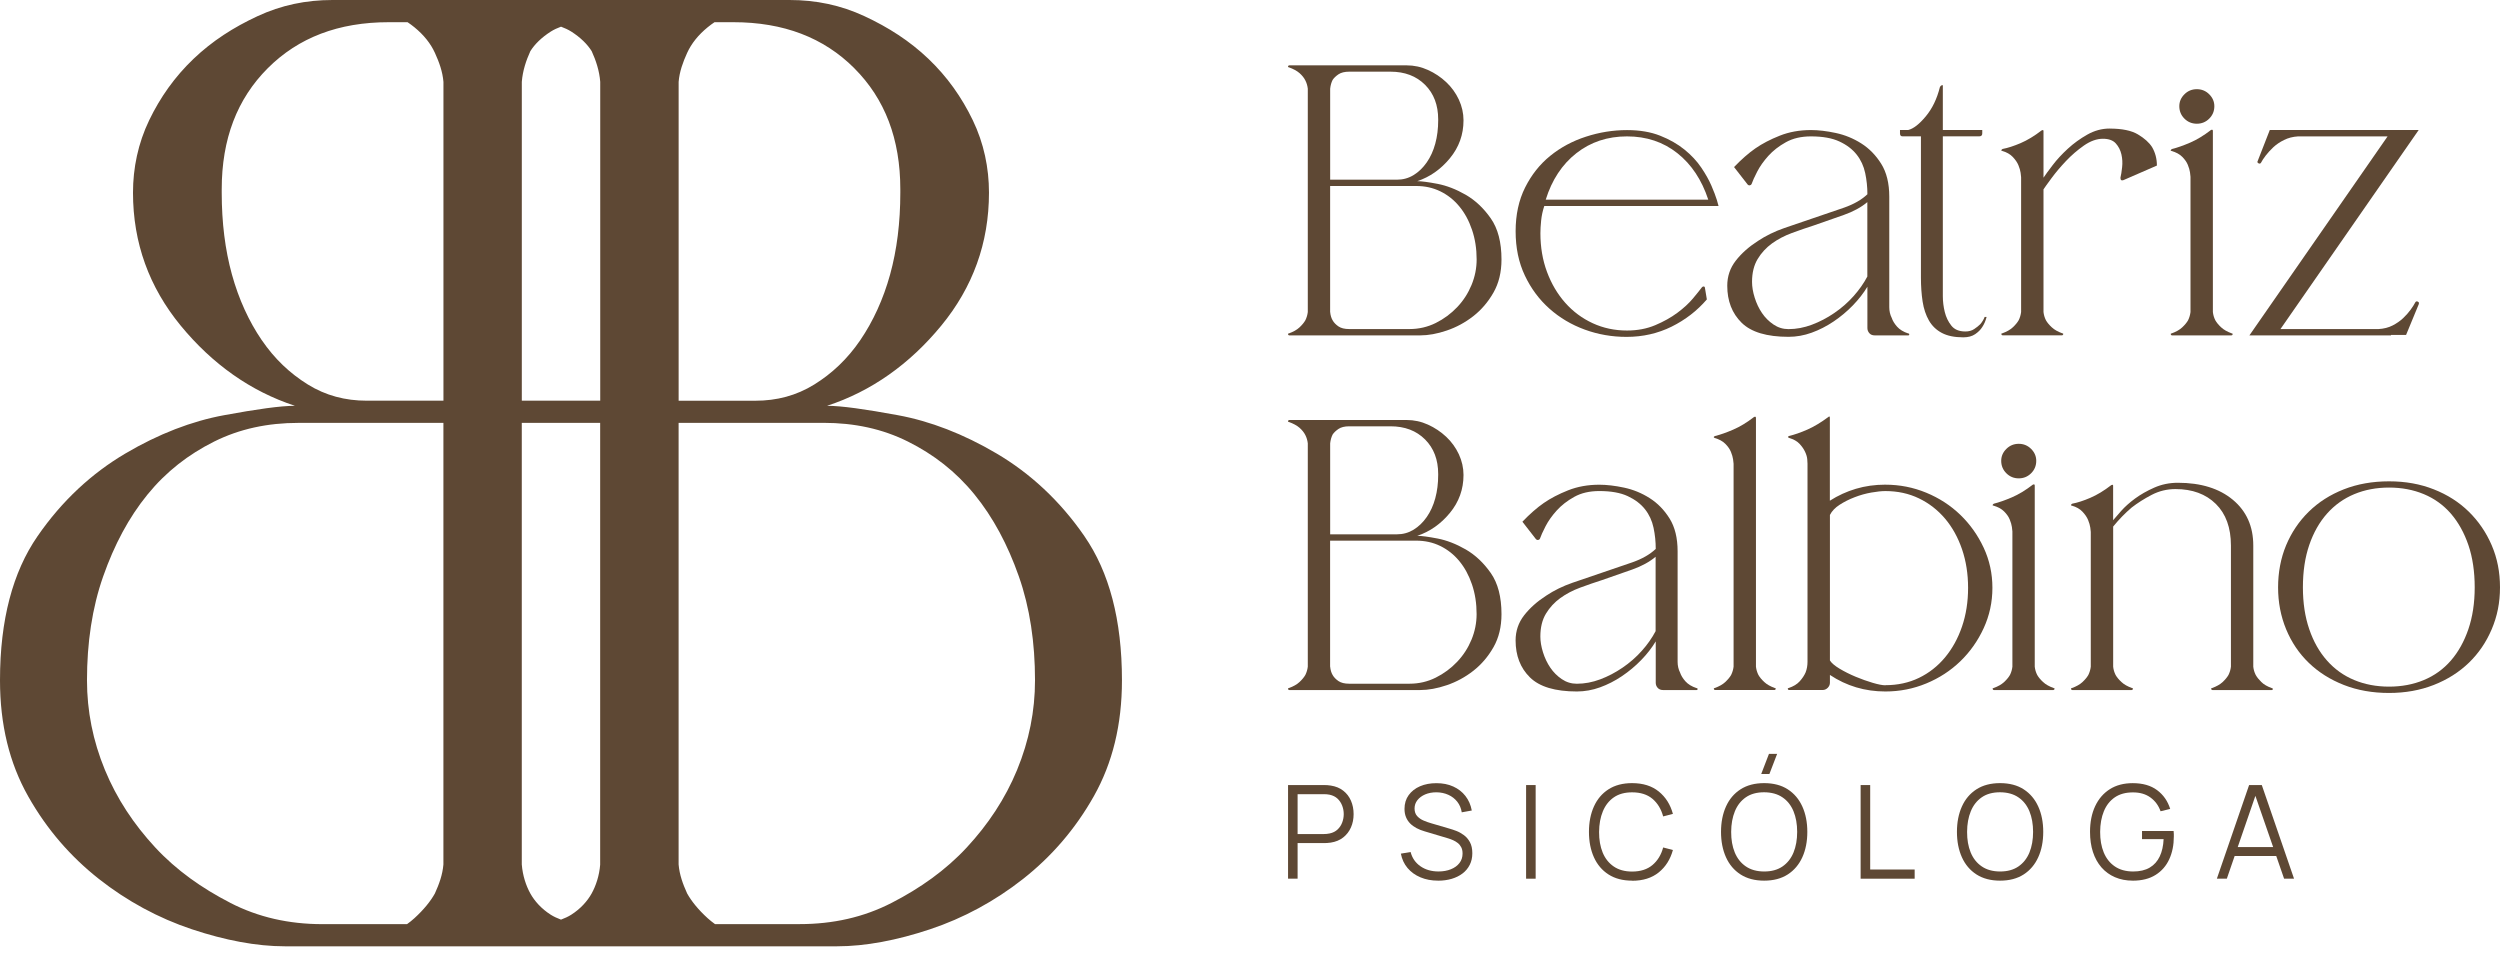
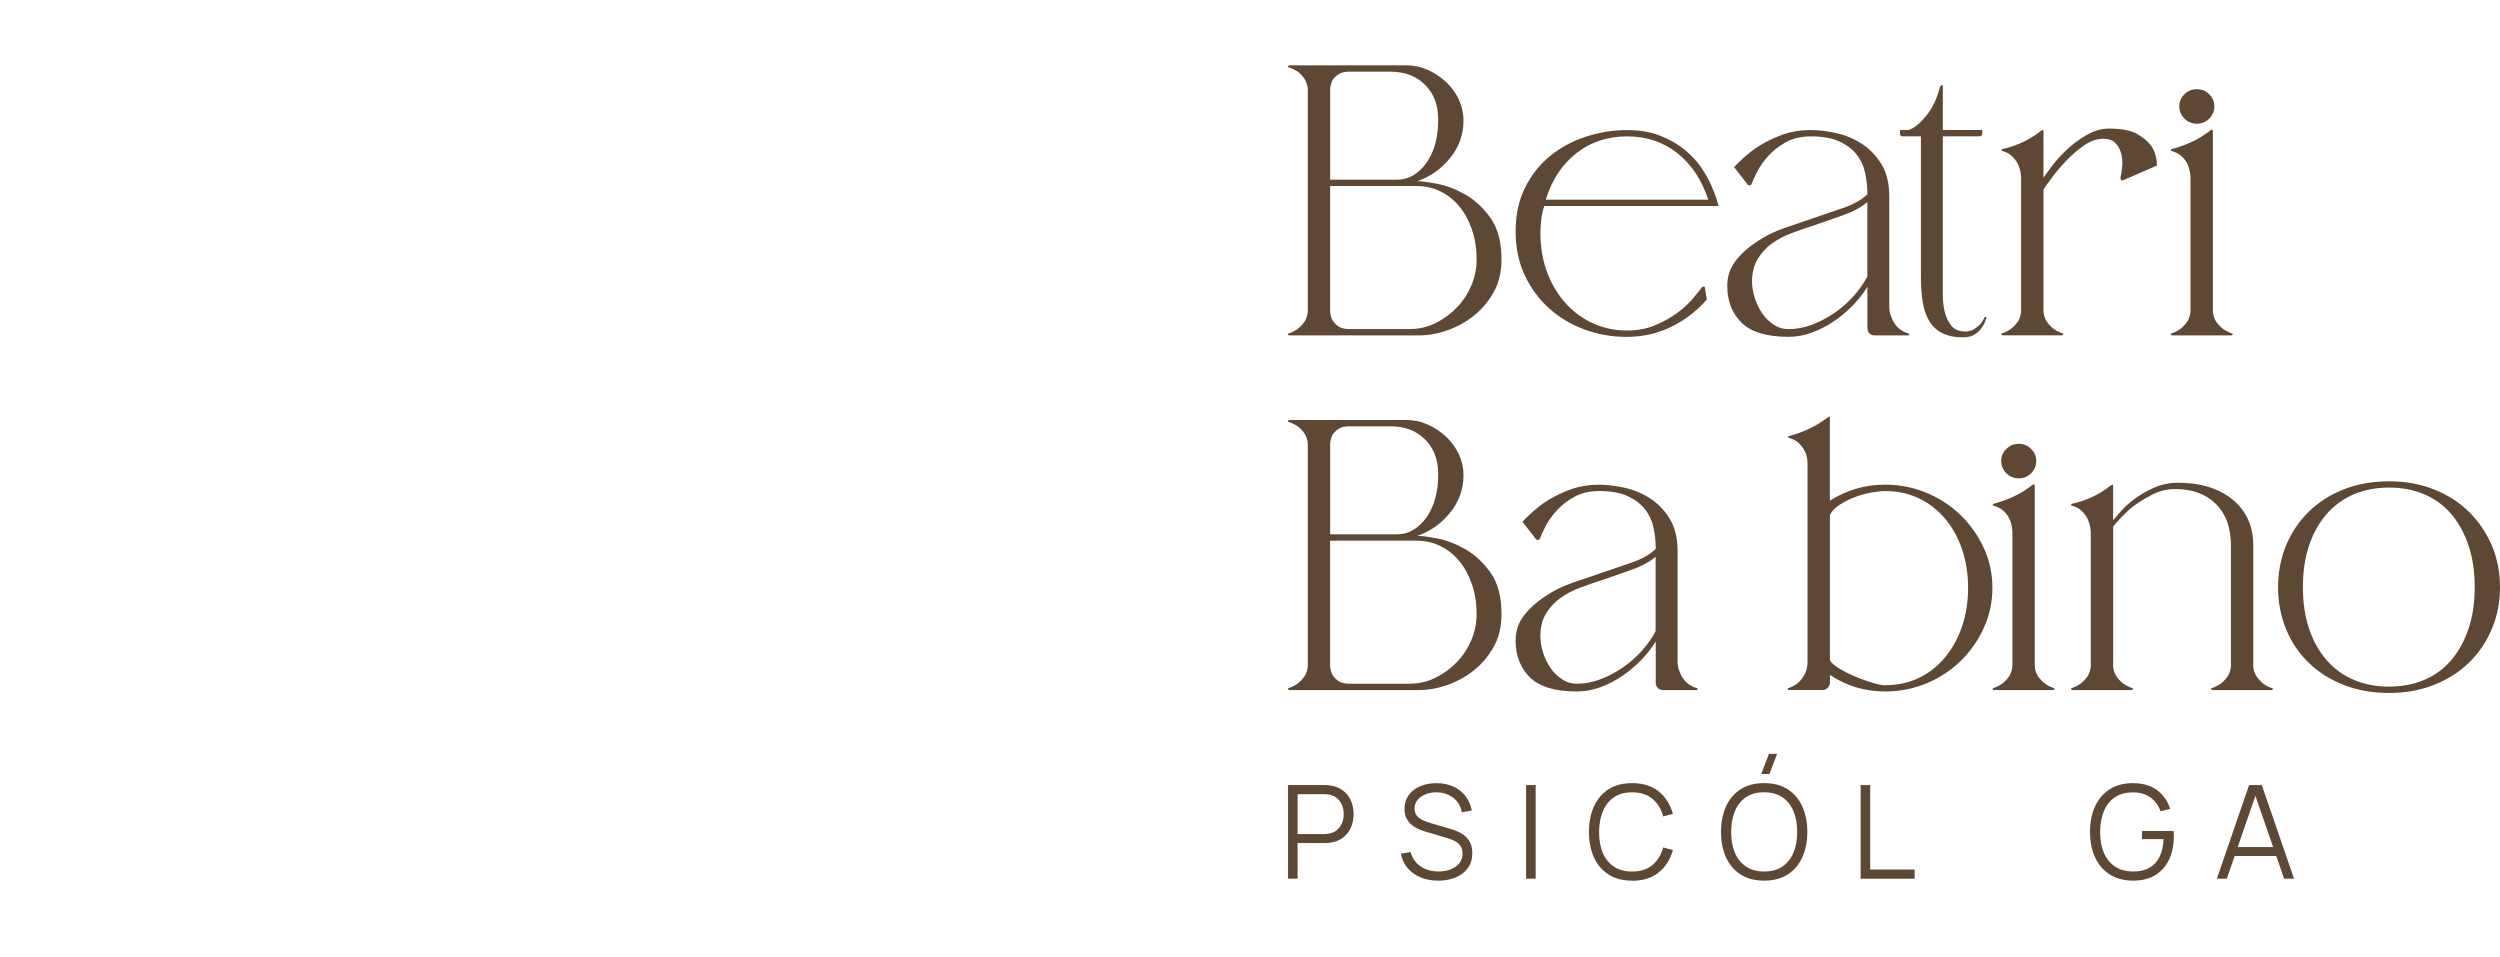
<svg xmlns="http://www.w3.org/2000/svg" width="196" height="75" viewBox="0 0 196 75" fill="none">
  <path d="M100.983 68.89V61.549H103.818C103.889 61.549 103.97 61.549 104.061 61.556C104.152 61.561 104.243 61.571 104.334 61.588C104.717 61.647 105.044 61.78 105.309 61.989C105.577 62.197 105.779 62.46 105.916 62.777C106.054 63.094 106.123 63.443 106.123 63.826C106.123 64.21 106.054 64.556 105.914 64.871C105.774 65.188 105.572 65.45 105.304 65.659C105.037 65.868 104.715 66.001 104.334 66.06C104.243 66.072 104.152 66.084 104.061 66.089C103.97 66.097 103.892 66.099 103.818 66.099H101.732V68.888H100.983V68.89ZM101.732 65.389H103.796C103.857 65.389 103.929 65.387 104.01 65.379C104.091 65.372 104.172 65.359 104.248 65.342C104.499 65.288 104.705 65.185 104.867 65.03C105.029 64.878 105.15 64.696 105.228 64.485C105.307 64.274 105.349 64.055 105.349 63.826C105.349 63.598 105.309 63.379 105.228 63.166C105.147 62.954 105.027 62.77 104.867 62.618C104.705 62.465 104.499 62.362 104.248 62.306C104.169 62.288 104.091 62.279 104.01 62.271C103.929 62.266 103.857 62.264 103.796 62.264H101.732V65.389Z" fill="#5E4834" />
  <path d="M112.749 69.043C112.236 69.043 111.774 68.957 111.366 68.784C110.955 68.612 110.619 68.369 110.351 68.052C110.083 67.735 109.911 67.359 109.828 66.925L110.592 66.797C110.715 67.273 110.973 67.644 111.366 67.917C111.759 68.188 112.231 68.323 112.779 68.323C113.14 68.323 113.462 68.266 113.747 68.151C114.032 68.038 114.255 67.876 114.42 67.664C114.584 67.453 114.665 67.205 114.665 66.915C114.665 66.726 114.631 66.561 114.562 66.428C114.493 66.293 114.405 66.183 114.292 66.094C114.179 66.006 114.059 65.932 113.926 65.873C113.793 65.814 113.663 65.765 113.538 65.728L111.678 65.173C111.454 65.109 111.245 65.025 111.056 64.925C110.865 64.824 110.7 64.704 110.56 64.564C110.42 64.423 110.309 64.256 110.231 64.067C110.152 63.878 110.113 63.659 110.113 63.416C110.113 63.001 110.221 62.642 110.439 62.34C110.658 62.038 110.955 61.804 111.331 61.642C111.71 61.48 112.14 61.399 112.621 61.401C113.11 61.401 113.548 61.487 113.933 61.662C114.319 61.836 114.638 62.082 114.889 62.404C115.14 62.726 115.307 63.104 115.388 63.544L114.602 63.686C114.55 63.367 114.434 63.089 114.25 62.856C114.066 62.623 113.833 62.441 113.55 62.313C113.265 62.185 112.955 62.119 112.614 62.116C112.285 62.116 111.99 62.173 111.734 62.281C111.479 62.392 111.275 62.541 111.125 62.733C110.975 62.925 110.901 63.141 110.901 63.387C110.901 63.632 110.97 63.834 111.108 63.984C111.245 64.133 111.415 64.251 111.616 64.335C111.818 64.421 112.014 64.49 112.206 64.544L113.643 64.966C113.793 65.008 113.968 65.065 114.172 65.143C114.373 65.219 114.57 65.328 114.764 65.47C114.955 65.61 115.115 65.794 115.24 66.023C115.366 66.251 115.43 66.539 115.43 66.89C115.43 67.242 115.363 67.534 115.228 67.802C115.093 68.07 114.906 68.296 114.663 68.48C114.42 68.664 114.137 68.804 113.813 68.9C113.489 68.996 113.135 69.045 112.749 69.045V69.043Z" fill="#5E4834" />
  <path d="M119.646 68.89V61.549H120.395V68.89H119.646Z" fill="#5E4834" />
  <path d="M127.955 69.043C127.225 69.043 126.606 68.88 126.105 68.556C125.601 68.232 125.22 67.782 124.962 67.207C124.704 66.632 124.574 65.969 124.574 65.219C124.574 64.47 124.704 63.807 124.962 63.232C125.22 62.657 125.601 62.207 126.105 61.883C126.609 61.559 127.225 61.397 127.955 61.397C128.808 61.397 129.505 61.615 130.046 62.053C130.586 62.49 130.957 63.075 131.156 63.809L130.392 64.008C130.235 63.428 129.955 62.967 129.552 62.627C129.149 62.288 128.616 62.119 127.957 62.119C127.383 62.119 126.906 62.249 126.525 62.512C126.144 62.775 125.859 63.139 125.665 63.605C125.471 64.072 125.373 64.613 125.368 65.224C125.365 65.836 125.459 66.374 125.65 66.841C125.842 67.305 126.132 67.671 126.518 67.934C126.903 68.197 127.383 68.33 127.957 68.33C128.616 68.33 129.149 68.158 129.552 67.819C129.957 67.477 130.238 67.018 130.392 66.441L131.156 66.64C130.955 67.374 130.586 67.959 130.046 68.396C129.505 68.834 128.808 69.052 127.955 69.052V69.043Z" fill="#5E4834" />
  <path d="M138.309 69.043C137.579 69.043 136.962 68.88 136.458 68.556C135.955 68.232 135.574 67.782 135.316 67.207C135.058 66.632 134.928 65.969 134.928 65.219C134.928 64.47 135.058 63.807 135.316 63.232C135.574 62.657 135.955 62.207 136.458 61.883C136.962 61.559 137.579 61.397 138.309 61.397C139.038 61.397 139.66 61.559 140.161 61.883C140.662 62.207 141.043 62.657 141.304 63.232C141.564 63.807 141.694 64.47 141.694 65.219C141.694 65.969 141.564 66.632 141.304 67.207C141.043 67.782 140.662 68.232 140.161 68.556C139.66 68.88 139.043 69.043 138.309 69.043ZM138.309 68.325C138.883 68.325 139.363 68.195 139.746 67.932C140.129 67.669 140.419 67.305 140.611 66.839C140.802 66.372 140.898 65.831 140.898 65.219C140.898 64.608 140.802 64.07 140.611 63.603C140.419 63.139 140.132 62.772 139.746 62.512C139.363 62.249 138.883 62.119 138.309 62.114C137.734 62.114 137.257 62.244 136.876 62.507C136.495 62.77 136.208 63.133 136.016 63.6C135.825 64.067 135.726 64.608 135.724 65.219C135.721 65.831 135.815 66.369 136.006 66.834C136.198 67.298 136.486 67.662 136.871 67.925C137.255 68.188 137.734 68.323 138.309 68.325ZM138.721 60.681H138.08L138.687 59.102H139.328L138.721 60.681Z" fill="#5E4834" />
  <path d="M145.873 68.89V61.549H146.623V68.17H150.109V68.89H145.873Z" fill="#5E4834" />
-   <path d="M156.804 69.043C156.075 69.043 155.458 68.88 154.954 68.556C154.451 68.232 154.07 67.782 153.812 67.207C153.554 66.632 153.424 65.969 153.424 65.219C153.424 64.47 153.554 63.807 153.812 63.232C154.07 62.657 154.451 62.207 154.954 61.883C155.458 61.559 156.075 61.397 156.804 61.397C157.534 61.397 158.156 61.559 158.657 61.883C159.158 62.207 159.539 62.657 159.799 63.232C160.06 63.807 160.19 64.47 160.19 65.219C160.19 65.969 160.06 66.632 159.799 67.207C159.539 67.782 159.158 68.232 158.657 68.556C158.156 68.88 157.539 69.043 156.804 69.043ZM156.804 68.325C157.379 68.325 157.858 68.195 158.242 67.932C158.625 67.669 158.915 67.305 159.107 66.839C159.298 66.372 159.394 65.831 159.394 65.219C159.394 64.608 159.298 64.07 159.107 63.603C158.915 63.139 158.627 62.772 158.242 62.512C157.858 62.249 157.379 62.119 156.804 62.114C156.229 62.114 155.753 62.244 155.372 62.507C154.991 62.77 154.704 63.133 154.512 63.6C154.32 64.067 154.222 64.608 154.22 65.219C154.217 65.831 154.311 66.369 154.502 66.834C154.694 67.298 154.981 67.662 155.367 67.925C155.75 68.188 156.229 68.323 156.804 68.325Z" fill="#5E4834" />
  <path d="M167.21 69.043C166.694 69.043 166.227 68.952 165.812 68.772C165.396 68.593 165.045 68.335 164.753 68.003C164.463 67.669 164.242 67.269 164.087 66.797C163.934 66.328 163.858 65.799 163.858 65.219C163.858 64.451 163.991 63.782 164.259 63.207C164.527 62.635 164.91 62.19 165.409 61.873C165.907 61.556 166.507 61.399 167.207 61.399C167.988 61.399 168.625 61.581 169.116 61.947C169.608 62.313 169.949 62.802 170.143 63.419L169.389 63.603C169.229 63.153 168.966 62.794 168.6 62.527C168.234 62.259 167.78 62.124 167.237 62.124C166.662 62.121 166.185 62.249 165.804 62.51C165.423 62.77 165.136 63.133 164.944 63.6C164.753 64.067 164.654 64.608 164.652 65.219C164.649 65.831 164.743 66.369 164.934 66.834C165.126 67.298 165.414 67.662 165.799 67.925C166.183 68.188 166.662 68.323 167.237 68.325C167.762 68.325 168.197 68.222 168.541 68.018C168.885 67.814 169.146 67.522 169.325 67.141C169.504 66.76 169.605 66.31 169.627 65.79H167.934V65.148H170.411C170.421 65.227 170.428 65.308 170.428 65.396C170.428 65.482 170.428 65.546 170.428 65.583C170.428 66.246 170.31 66.839 170.072 67.359C169.834 67.88 169.477 68.293 168.998 68.593C168.522 68.893 167.922 69.045 167.202 69.045L167.21 69.043Z" fill="#5E4834" />
  <path d="M173.802 68.89L176.33 61.549H177.325L179.853 68.89H179.074L176.674 61.967H176.969L174.583 68.89H173.802ZM174.927 67.111V66.409H178.72V67.111H174.927Z" fill="#5E4834" />
  <path d="M101.081 26.294C101.029 26.294 101 26.27 100.985 26.218C100.973 26.166 100.993 26.142 101.042 26.142C101.398 26.014 101.678 25.857 101.882 25.665C102.086 25.474 102.238 25.289 102.339 25.112C102.44 24.909 102.504 24.692 102.531 24.464V6.953C102.506 6.725 102.442 6.508 102.339 6.305C102.238 6.101 102.083 5.911 101.882 5.732C101.678 5.555 101.398 5.403 101.042 5.275C100.99 5.275 100.973 5.25 100.985 5.199C100.997 5.147 101.029 5.123 101.081 5.123H110.275C110.86 5.123 111.42 5.243 111.953 5.486C112.486 5.727 112.965 6.047 113.383 6.44C113.803 6.835 114.132 7.292 114.376 7.813C114.616 8.334 114.739 8.874 114.739 9.435C114.739 10.555 114.383 11.545 113.67 12.41C112.958 13.275 112.105 13.872 111.115 14.204C111.444 14.204 111.973 14.275 112.697 14.412C113.422 14.553 114.159 14.838 114.911 15.27C115.66 15.702 116.316 16.319 116.877 17.12C117.437 17.921 117.717 18.995 117.717 20.343C117.717 21.336 117.508 22.201 117.088 22.938C116.668 23.675 116.14 24.292 115.506 24.788C114.869 25.284 114.176 25.66 113.427 25.913C112.678 26.169 111.982 26.294 111.349 26.294H101.081ZM104.285 14.088H109.511C109.995 14.088 110.432 13.968 110.828 13.725C111.221 13.484 111.565 13.152 111.857 12.732C112.15 12.312 112.373 11.823 112.525 11.263C112.678 10.702 112.754 10.093 112.754 9.432V9.356C112.754 8.238 112.41 7.334 111.724 6.648C111.037 5.963 110.135 5.619 109.017 5.619H105.774C105.418 5.619 105.137 5.69 104.933 5.828C104.73 5.968 104.577 6.113 104.477 6.268C104.373 6.472 104.312 6.7 104.285 6.956V14.091V14.088ZM104.285 24.464C104.309 24.719 104.373 24.936 104.477 25.112C104.577 25.292 104.73 25.449 104.933 25.589C105.137 25.729 105.418 25.798 105.774 25.798H110.503C111.24 25.798 111.928 25.638 112.565 25.321C113.201 25.004 113.759 24.591 114.243 24.081C114.727 23.572 115.1 22.992 115.368 22.343C115.636 21.695 115.769 21.026 115.769 20.341C115.769 19.501 115.648 18.727 115.405 18.014C115.164 17.302 114.833 16.692 114.412 16.184C113.992 15.675 113.496 15.282 112.923 15.002C112.351 14.722 111.722 14.582 111.034 14.582H104.282V24.464H104.285Z" fill="#5E4834" />
  <path d="M121.073 16.147C120.945 16.528 120.864 16.911 120.825 17.292C120.786 17.673 120.768 18.005 120.768 18.285C120.768 19.378 120.94 20.39 121.284 21.316C121.628 22.245 122.105 23.051 122.714 23.739C123.324 24.427 124.044 24.96 124.869 25.341C125.695 25.722 126.591 25.913 127.559 25.913C128.373 25.913 129.11 25.773 129.773 25.493C130.434 25.213 131.014 24.889 131.51 24.52C132.007 24.152 132.412 23.776 132.731 23.395C133.048 23.014 133.284 22.722 133.436 22.518C133.488 22.466 133.537 22.449 133.589 22.461C133.64 22.474 133.665 22.506 133.665 22.557L133.817 23.474C133.053 24.363 132.132 25.076 131.051 25.611C129.97 26.144 128.793 26.412 127.523 26.412C126.378 26.412 125.284 26.221 124.243 25.84C123.198 25.459 122.277 24.911 121.476 24.198C120.675 23.486 120.031 22.621 119.55 21.604C119.066 20.587 118.825 19.43 118.825 18.132C118.825 16.835 119.073 15.69 119.569 14.7C120.066 13.707 120.719 12.882 121.535 12.221C122.348 11.56 123.284 11.056 124.338 10.715C125.392 10.371 126.469 10.199 127.562 10.199C128.555 10.199 129.419 10.346 130.156 10.639C130.894 10.931 131.53 11.295 132.063 11.727C132.596 12.159 133.036 12.631 133.38 13.14C133.724 13.648 133.989 14.125 134.181 14.57C134.373 15.014 134.51 15.383 134.601 15.675C134.689 15.968 134.734 16.127 134.734 16.152H121.076L121.073 16.147ZM127.557 10.693C126.031 10.693 124.709 11.132 123.589 12.009C122.469 12.887 121.668 14.103 121.186 15.653H133.928C133.419 14.103 132.611 12.887 131.505 12.009C130.4 11.132 129.083 10.693 127.557 10.693Z" fill="#5E4834" />
  <path d="M149.608 26.142C149.66 26.142 149.684 26.166 149.684 26.218C149.684 26.27 149.66 26.294 149.608 26.294H146.977C146.797 26.294 146.657 26.238 146.557 26.122C146.456 26.007 146.404 25.874 146.404 25.722V22.479C146.1 22.987 145.716 23.476 145.259 23.948C144.802 24.419 144.299 24.837 143.753 25.206C143.205 25.574 142.633 25.867 142.036 26.083C141.439 26.299 140.834 26.407 140.223 26.407C138.517 26.407 137.291 26.039 136.542 25.302C135.793 24.564 135.417 23.599 135.417 22.402C135.417 21.665 135.638 21.009 136.085 20.437C136.53 19.864 137.11 19.348 137.822 18.891C138.431 18.486 139.119 18.147 139.881 17.882C140.645 17.614 141.407 17.353 142.171 17.1C143.011 16.82 143.812 16.547 144.574 16.28C145.338 16.012 145.947 15.663 146.404 15.231C146.404 14.67 146.348 14.118 146.232 13.572C146.117 13.027 145.896 12.543 145.564 12.123C145.232 11.702 144.783 11.358 144.21 11.093C143.638 10.825 142.893 10.693 141.979 10.693C141.215 10.693 140.562 10.845 140.014 11.15C139.466 11.454 139.009 11.81 138.64 12.218C138.272 12.626 137.979 13.039 137.763 13.459C137.547 13.879 137.4 14.204 137.323 14.432C137.299 14.484 137.252 14.516 137.191 14.528C137.127 14.54 137.07 14.523 137.019 14.471L135.95 13.098C136.535 12.489 137.095 11.997 137.628 11.629C138.161 11.26 138.798 10.928 139.535 10.636C140.272 10.344 141.085 10.196 141.977 10.196C142.562 10.196 143.21 10.273 143.923 10.425C144.635 10.577 145.301 10.85 145.925 11.245C146.549 11.641 147.07 12.174 147.49 12.847C147.91 13.521 148.119 14.38 148.119 15.422V24.083C148.119 24.388 148.183 24.668 148.311 24.923C148.387 25.152 148.527 25.38 148.731 25.611C148.935 25.84 149.227 26.019 149.608 26.144V26.142ZM146.404 15.842C145.92 16.25 145.303 16.587 144.554 16.852C143.805 17.12 143.021 17.393 142.208 17.673C141.648 17.852 141.075 18.049 140.49 18.265C139.906 18.481 139.385 18.754 138.925 19.085C138.468 19.417 138.092 19.823 137.8 20.307C137.508 20.791 137.36 21.388 137.36 22.1C137.36 22.481 137.429 22.896 137.569 23.341C137.709 23.786 137.898 24.186 138.141 24.542C138.382 24.899 138.682 25.198 139.038 25.439C139.395 25.682 139.788 25.803 140.22 25.803C140.829 25.803 141.441 25.687 142.05 25.459C142.66 25.23 143.245 24.926 143.805 24.542C144.365 24.162 144.866 23.722 145.311 23.226C145.756 22.729 146.119 22.213 146.399 21.68V15.842H146.404Z" fill="#5E4834" />
  <path d="M154.072 25.989C154.352 25.989 154.588 25.926 154.777 25.798C154.969 25.67 155.126 25.545 155.254 25.417C155.406 25.24 155.522 25.049 155.598 24.845H155.75C155.674 25.149 155.559 25.417 155.406 25.645C155.279 25.849 155.094 26.034 154.854 26.198C154.613 26.363 154.301 26.447 153.92 26.447C153.232 26.447 152.674 26.331 152.242 26.102C151.809 25.874 151.473 25.55 151.23 25.13C150.989 24.709 150.822 24.213 150.733 23.641C150.645 23.068 150.601 22.439 150.601 21.751V10.688H149.151C149.023 10.688 148.959 10.611 148.959 10.459V10.191H149.608C150.013 10.091 150.473 9.734 150.981 9.123C151.49 8.513 151.859 7.749 152.087 6.833C152.139 6.732 152.203 6.68 152.279 6.68H152.318V10.191H155.409V10.459C155.409 10.611 155.333 10.688 155.18 10.688H152.318V23.221C152.318 23.641 152.37 24.053 152.47 24.461C152.571 24.869 152.743 25.225 152.986 25.53C153.227 25.835 153.591 25.987 154.075 25.987L154.072 25.989Z" fill="#5E4834" />
  <path d="M165.401 10.081C166.367 10.081 167.104 10.233 167.615 10.538C168.124 10.842 168.492 11.174 168.721 11.53C168.974 11.963 169.101 12.447 169.101 12.98L166.47 14.125C166.318 14.177 166.242 14.113 166.242 13.933C166.293 13.729 166.337 13.457 166.374 13.113C166.414 12.769 166.394 12.432 166.318 12.1C166.242 11.771 166.094 11.484 165.878 11.243C165.662 11.002 165.325 10.879 164.866 10.879C164.382 10.879 163.885 11.059 163.377 11.412C162.868 11.769 162.396 12.177 161.964 12.634C161.532 13.091 161.156 13.538 160.839 13.968C160.519 14.4 160.31 14.693 160.21 14.845V24.459C160.234 24.687 160.298 24.904 160.401 25.108C160.502 25.287 160.654 25.471 160.858 25.66C161.062 25.852 161.342 26.009 161.699 26.137C161.75 26.137 161.767 26.162 161.755 26.213C161.743 26.265 161.711 26.289 161.659 26.289H157.006C156.954 26.289 156.922 26.265 156.91 26.213C156.898 26.162 156.915 26.137 156.967 26.137C157.323 26.009 157.603 25.852 157.807 25.66C158.011 25.469 158.163 25.284 158.264 25.108C158.365 24.904 158.428 24.687 158.455 24.459V13.892C158.455 13.84 158.443 13.727 158.416 13.548C158.392 13.371 158.333 13.172 158.244 12.955C158.156 12.739 158.008 12.523 157.804 12.307C157.6 12.091 157.32 11.931 156.964 11.83C156.913 11.83 156.893 11.81 156.908 11.774C156.92 11.734 156.952 11.705 157.003 11.678C157.409 11.602 157.881 11.449 158.416 11.221C158.949 10.992 159.497 10.661 160.057 10.228C160.158 10.177 160.21 10.189 160.21 10.268V13.931C160.362 13.702 160.603 13.371 160.935 12.938C161.264 12.506 161.659 12.081 162.116 11.661C162.573 11.241 163.082 10.872 163.642 10.555C164.202 10.238 164.787 10.078 165.396 10.078L165.401 10.081Z" fill="#5E4834" />
  <path d="M174.978 26.142C175.03 26.142 175.047 26.166 175.035 26.218C175.023 26.27 174.991 26.294 174.939 26.294H170.286C170.234 26.294 170.205 26.27 170.19 26.218C170.178 26.166 170.197 26.142 170.246 26.142C170.603 26.014 170.883 25.857 171.087 25.665C171.291 25.474 171.443 25.289 171.544 25.112C171.644 24.909 171.708 24.692 171.735 24.464V13.857C171.735 13.806 171.723 13.693 171.696 13.513C171.671 13.336 171.612 13.137 171.524 12.921C171.436 12.705 171.288 12.496 171.084 12.292C170.88 12.088 170.6 11.936 170.244 11.835C170.192 11.835 170.175 11.815 170.187 11.779C170.2 11.739 170.232 11.71 170.283 11.683C170.689 11.582 171.16 11.415 171.696 11.187C172.229 10.958 172.777 10.626 173.337 10.194C173.438 10.142 173.49 10.169 173.49 10.27V24.461C173.514 24.69 173.578 24.906 173.681 25.11C173.782 25.289 173.934 25.474 174.138 25.663C174.342 25.854 174.622 26.012 174.978 26.139V26.142ZM172.232 9.7C171.851 9.7 171.526 9.567 171.259 9.3C170.991 9.032 170.858 8.707 170.858 8.327C170.858 7.97 170.991 7.658 171.259 7.393C171.526 7.125 171.851 6.992 172.232 6.992C172.612 6.992 172.937 7.125 173.204 7.393C173.472 7.661 173.605 7.973 173.605 8.327C173.605 8.707 173.472 9.032 173.204 9.3C172.937 9.567 172.612 9.7 172.232 9.7Z" fill="#5E4834" />
-   <path d="M178.792 25.8H186.46C186.892 25.776 187.266 25.68 187.585 25.515C187.902 25.351 188.177 25.159 188.406 24.943C188.634 24.727 188.831 24.503 188.998 24.275C189.162 24.046 189.283 23.854 189.361 23.702C189.386 23.651 189.425 23.626 189.477 23.626C189.528 23.626 189.578 23.651 189.629 23.702C189.654 23.727 189.654 23.778 189.629 23.854L188.637 26.257H187.455V26.297H176.352L187.187 10.693H180.167C179.76 10.717 179.391 10.813 179.062 10.978C178.73 11.142 178.453 11.334 178.222 11.55C177.993 11.766 177.797 11.982 177.629 12.199C177.465 12.415 177.344 12.599 177.266 12.752C177.241 12.803 177.202 12.828 177.15 12.828C177.099 12.828 177.047 12.803 176.998 12.752C176.973 12.7 176.973 12.663 176.998 12.636L177.951 10.194H189.624L178.789 25.798L178.792 25.8Z" fill="#5E4834" />
  <path d="M101.081 54.099C101.029 54.099 100.997 54.075 100.985 54.023C100.973 53.972 100.993 53.947 101.042 53.947C101.398 53.819 101.678 53.662 101.882 53.47C102.086 53.279 102.238 53.094 102.339 52.918C102.44 52.714 102.504 52.498 102.531 52.269V34.758C102.506 34.53 102.442 34.314 102.339 34.11C102.238 33.906 102.083 33.717 101.882 33.537C101.678 33.36 101.398 33.208 101.042 33.08C100.99 33.08 100.973 33.056 100.985 33.004C100.997 32.953 101.029 32.928 101.081 32.928H110.275C110.86 32.928 111.42 33.048 111.953 33.291C112.486 33.532 112.963 33.852 113.383 34.245C113.803 34.64 114.132 35.097 114.376 35.618C114.616 36.139 114.739 36.68 114.739 37.24C114.739 38.36 114.383 39.35 113.67 40.215C112.958 41.08 112.105 41.677 111.115 42.009C111.444 42.009 111.973 42.08 112.697 42.218C113.422 42.358 114.159 42.643 114.911 43.075C115.66 43.508 116.316 44.124 116.877 44.925C117.437 45.726 117.717 46.8 117.717 48.149C117.717 49.141 117.508 50.006 117.088 50.743C116.668 51.48 116.14 52.097 115.506 52.593C114.869 53.09 114.176 53.465 113.427 53.719C112.678 53.974 111.982 54.099 111.349 54.099H101.081ZM104.285 41.891H109.511C109.995 41.891 110.432 41.77 110.828 41.527C111.221 41.286 111.565 40.955 111.857 40.535C112.15 40.114 112.373 39.626 112.525 39.065C112.678 38.505 112.754 37.896 112.754 37.235V37.159C112.754 36.041 112.41 35.137 111.724 34.451C111.037 33.766 110.135 33.422 109.017 33.422H105.774C105.418 33.422 105.137 33.493 104.933 33.631C104.73 33.771 104.577 33.916 104.477 34.07C104.376 34.274 104.312 34.503 104.285 34.758V41.893V41.891ZM104.285 52.269C104.309 52.525 104.373 52.741 104.477 52.918C104.577 53.097 104.73 53.254 104.933 53.394C105.137 53.534 105.418 53.603 105.774 53.603H110.503C111.24 53.603 111.928 53.443 112.562 53.126C113.199 52.809 113.756 52.397 114.24 51.886C114.724 51.377 115.098 50.797 115.366 50.149C115.633 49.5 115.766 48.832 115.766 48.146C115.766 47.306 115.646 46.532 115.403 45.819C115.162 45.107 114.83 44.498 114.41 43.989C113.99 43.48 113.493 43.087 112.921 42.807C112.349 42.527 111.72 42.387 111.032 42.387H104.28V52.269H104.285Z" fill="#5E4834" />
  <path d="M133.014 53.947C133.065 53.947 133.09 53.972 133.09 54.023C133.09 54.075 133.065 54.099 133.014 54.099H130.382C130.206 54.099 130.066 54.043 129.962 53.927C129.859 53.812 129.81 53.679 129.81 53.527V50.284C129.505 50.792 129.125 51.281 128.665 51.753C128.208 52.225 127.704 52.642 127.159 53.011C126.611 53.38 126.039 53.672 125.442 53.888C124.845 54.104 124.24 54.212 123.628 54.212C121.923 54.212 120.697 53.844 119.948 53.107C119.198 52.37 118.823 51.404 118.823 50.208C118.823 49.471 119.046 48.815 119.491 48.242C119.936 47.67 120.515 47.154 121.225 46.697C121.835 46.291 122.523 45.952 123.287 45.687C124.051 45.419 124.813 45.159 125.577 44.906C126.417 44.625 127.218 44.353 127.98 44.085C128.744 43.817 129.353 43.468 129.81 43.036C129.81 42.476 129.754 41.923 129.638 41.377C129.523 40.832 129.301 40.348 128.97 39.928C128.638 39.508 128.188 39.164 127.616 38.898C127.043 38.63 126.299 38.498 125.385 38.498C124.621 38.498 123.967 38.65 123.42 38.955C122.872 39.26 122.415 39.616 122.046 40.024C121.678 40.431 121.385 40.844 121.169 41.264C120.953 41.684 120.808 42.009 120.729 42.237C120.705 42.289 120.658 42.321 120.596 42.333C120.533 42.345 120.476 42.328 120.424 42.277L119.356 40.903C119.94 40.294 120.501 39.802 121.034 39.434C121.567 39.065 122.203 38.734 122.94 38.441C123.677 38.149 124.491 38.002 125.383 38.002C125.967 38.002 126.616 38.078 127.328 38.23C128.041 38.382 128.707 38.655 129.331 39.051C129.955 39.446 130.476 39.979 130.896 40.653C131.316 41.326 131.525 42.186 131.525 43.227V51.888C131.525 52.193 131.589 52.473 131.717 52.728C131.793 52.957 131.933 53.185 132.137 53.416C132.341 53.645 132.633 53.824 133.014 53.95V53.947ZM129.808 43.645C129.324 44.053 128.707 44.389 127.957 44.655C127.208 44.923 126.424 45.195 125.611 45.475C125.051 45.655 124.478 45.851 123.894 46.068C123.309 46.284 122.788 46.557 122.329 46.888C121.872 47.22 121.496 47.625 121.203 48.109C120.911 48.593 120.764 49.19 120.764 49.903C120.764 50.284 120.832 50.699 120.972 51.144C121.112 51.588 121.302 51.989 121.545 52.345C121.786 52.701 122.085 53.001 122.442 53.242C122.798 53.485 123.191 53.605 123.623 53.605C124.233 53.605 124.845 53.49 125.454 53.262C126.063 53.033 126.648 52.728 127.208 52.345C127.768 51.964 128.27 51.525 128.714 51.028C129.159 50.532 129.52 50.016 129.8 49.483V43.645H129.808Z" fill="#5E4834" />
-   <path d="M134.424 34.336C134.323 34.284 134.336 34.235 134.463 34.183C134.869 34.083 135.341 33.916 135.874 33.687C136.407 33.459 136.955 33.127 137.515 32.694C137.616 32.643 137.667 32.67 137.667 32.771V52.267C137.692 52.495 137.756 52.711 137.859 52.915C137.96 53.094 138.112 53.279 138.316 53.468C138.52 53.66 138.8 53.817 139.156 53.945C139.208 53.945 139.225 53.969 139.213 54.021C139.2 54.072 139.168 54.097 139.117 54.097H134.463C134.412 54.097 134.38 54.072 134.368 54.021C134.355 53.969 134.375 53.945 134.424 53.945C134.78 53.817 135.061 53.66 135.264 53.468C135.468 53.276 135.621 53.092 135.721 52.915C135.822 52.711 135.886 52.495 135.913 52.267V36.358C135.913 36.306 135.901 36.193 135.874 36.014C135.849 35.837 135.79 35.638 135.702 35.422C135.613 35.206 135.466 34.997 135.262 34.793C135.058 34.589 134.778 34.437 134.422 34.336H134.424Z" fill="#5E4834" />
  <path d="M147.814 37.999C148.932 37.999 150.001 38.208 151.018 38.628C152.035 39.048 152.925 39.626 153.689 40.363C154.453 41.1 155.062 41.96 155.519 42.938C155.976 43.918 156.205 44.967 156.205 46.085C156.205 47.203 155.976 48.259 155.519 49.252C155.062 50.244 154.451 51.109 153.689 51.846C152.925 52.583 152.035 53.163 151.018 53.583C150.001 54.004 148.932 54.212 147.814 54.212C146.213 54.212 144.763 53.78 143.466 52.915V53.525C143.466 53.677 143.409 53.809 143.294 53.925C143.178 54.04 143.046 54.097 142.893 54.097H140.262C140.21 54.097 140.178 54.072 140.166 54.021C140.154 53.969 140.173 53.945 140.223 53.945C140.603 53.817 140.896 53.64 141.1 53.411C141.304 53.183 141.456 52.954 141.557 52.724C141.657 52.47 141.709 52.19 141.709 51.883V36.355C141.709 36.304 141.702 36.191 141.689 36.011C141.677 35.834 141.618 35.636 141.517 35.419C141.417 35.203 141.269 34.994 141.078 34.79C140.886 34.586 140.613 34.434 140.257 34.333C140.156 34.282 140.156 34.233 140.257 34.181C140.689 34.08 141.166 33.913 141.687 33.685C142.208 33.456 142.761 33.124 143.345 32.692C143.421 32.616 143.461 32.641 143.461 32.768V39.255C144.097 38.849 144.778 38.537 145.502 38.321C146.227 38.105 146.996 37.997 147.81 37.997L147.814 37.999ZM147.814 53.718C148.78 53.718 149.657 53.527 150.446 53.146C151.235 52.765 151.915 52.23 152.488 51.544C153.06 50.856 153.505 50.05 153.822 49.122C154.139 48.193 154.298 47.183 154.298 46.09C154.298 44.996 154.139 43.987 153.822 43.058C153.502 42.129 153.058 41.328 152.488 40.655C151.915 39.982 151.235 39.453 150.446 39.073C149.657 38.692 148.78 38.5 147.814 38.5C147.51 38.5 147.141 38.54 146.709 38.616C146.276 38.692 145.844 38.812 145.412 38.979C144.979 39.144 144.584 39.343 144.23 39.572C143.874 39.8 143.62 40.068 143.466 40.372V51.78C143.593 51.984 143.847 52.2 144.23 52.429C144.613 52.657 145.031 52.868 145.488 53.058C145.945 53.249 146.389 53.407 146.822 53.534C147.254 53.662 147.586 53.726 147.814 53.726V53.718Z" fill="#5E4834" />
  <path d="M161.016 53.947C161.067 53.947 161.084 53.972 161.072 54.023C161.06 54.075 161.028 54.099 160.976 54.099H156.323C156.271 54.099 156.239 54.075 156.227 54.023C156.215 53.972 156.234 53.947 156.284 53.947C156.64 53.819 156.92 53.662 157.124 53.47C157.328 53.279 157.48 53.094 157.581 52.918C157.682 52.714 157.745 52.498 157.772 52.269V41.662C157.772 41.611 157.76 41.498 157.733 41.318C157.709 41.142 157.65 40.943 157.561 40.726C157.473 40.51 157.325 40.301 157.121 40.097C156.917 39.893 156.637 39.741 156.281 39.64C156.229 39.64 156.212 39.621 156.225 39.584C156.237 39.544 156.269 39.515 156.32 39.488C156.726 39.387 157.198 39.22 157.731 38.992C158.264 38.763 158.812 38.431 159.372 37.999C159.473 37.947 159.524 37.974 159.524 38.075V52.267C159.549 52.495 159.613 52.711 159.716 52.915C159.817 53.094 159.969 53.279 160.173 53.468C160.377 53.66 160.657 53.817 161.013 53.945L161.016 53.947ZM158.269 37.503C157.888 37.503 157.564 37.37 157.296 37.102C157.028 36.834 156.895 36.51 156.895 36.129C156.895 35.773 157.028 35.461 157.296 35.196C157.564 34.928 157.888 34.795 158.269 34.795C158.65 34.795 158.974 34.928 159.242 35.196C159.51 35.464 159.642 35.776 159.642 36.129C159.642 36.51 159.51 36.834 159.242 37.102C158.974 37.37 158.65 37.503 158.269 37.503Z" fill="#5E4834" />
  <path d="M162.426 39.64C162.374 39.64 162.357 39.621 162.369 39.584C162.382 39.544 162.414 39.515 162.465 39.488C162.871 39.412 163.342 39.26 163.876 39.031C164.409 38.803 164.957 38.471 165.517 38.038C165.617 37.987 165.669 37.999 165.669 38.078V40.785C165.797 40.633 166.006 40.392 166.298 40.06C166.59 39.731 166.952 39.407 167.386 39.087C167.819 38.77 168.32 38.483 168.893 38.23C169.465 37.977 170.082 37.849 170.743 37.849C172.549 37.849 173.986 38.294 175.055 39.183C176.123 40.073 176.657 41.269 176.657 42.77V52.269C176.681 52.498 176.745 52.714 176.848 52.918C176.949 53.097 177.096 53.281 177.288 53.47C177.48 53.66 177.752 53.819 178.109 53.947C178.16 53.947 178.185 53.972 178.185 54.023C178.185 54.075 178.16 54.099 178.109 54.099H173.455C173.404 54.099 173.372 54.075 173.359 54.023C173.347 53.972 173.364 53.947 173.416 53.947C173.772 53.819 174.052 53.662 174.256 53.47C174.46 53.279 174.612 53.094 174.713 52.918C174.814 52.714 174.878 52.498 174.905 52.269V42.77C174.905 41.372 174.509 40.284 173.723 39.508C172.934 38.731 171.878 38.343 170.556 38.343C169.895 38.343 169.271 38.495 168.686 38.8C168.101 39.105 167.581 39.436 167.121 39.793C166.613 40.225 166.129 40.721 165.672 41.282V52.269C165.696 52.498 165.76 52.714 165.863 52.918C165.964 53.097 166.116 53.281 166.32 53.47C166.524 53.662 166.804 53.819 167.16 53.947C167.212 53.947 167.229 53.972 167.217 54.023C167.205 54.075 167.173 54.099 167.121 54.099H162.468C162.416 54.099 162.384 54.075 162.372 54.023C162.36 53.972 162.379 53.947 162.428 53.947C162.785 53.819 163.065 53.662 163.269 53.47C163.473 53.279 163.625 53.094 163.726 52.918C163.826 52.714 163.89 52.498 163.917 52.269V41.702C163.917 41.65 163.905 41.537 163.878 41.358C163.853 41.181 163.794 40.982 163.706 40.766C163.618 40.549 163.47 40.333 163.266 40.117C163.062 39.901 162.782 39.741 162.426 39.64Z" fill="#5E4834" />
  <path d="M187.3 54.328C186.003 54.328 184.821 54.119 183.752 53.699C182.683 53.279 181.769 52.701 181.005 51.962C180.241 51.225 179.652 50.348 179.231 49.331C178.811 48.313 178.602 47.22 178.602 46.05C178.602 44.881 178.811 43.756 179.231 42.751C179.652 41.746 180.241 40.869 181.005 40.119C181.769 39.37 182.683 38.785 183.752 38.365C184.821 37.945 186.003 37.736 187.3 37.736C188.597 37.736 189.742 37.945 190.811 38.365C191.88 38.785 192.794 39.37 193.558 40.119C194.322 40.869 194.919 41.748 195.351 42.751C195.784 43.756 196 44.856 196 46.05C196 47.245 195.784 48.313 195.351 49.331C194.919 50.348 194.322 51.225 193.558 51.962C192.794 52.699 191.88 53.279 190.811 53.699C189.742 54.119 188.573 54.328 187.3 54.328ZM180.548 46.048C180.548 47.269 180.713 48.362 181.045 49.328C181.374 50.296 181.838 51.114 182.438 51.79C183.035 52.463 183.747 52.972 184.575 53.316C185.401 53.66 186.312 53.832 187.302 53.832C188.293 53.832 189.204 53.66 190.03 53.316C190.855 52.972 191.563 52.463 192.148 51.79C192.732 51.117 193.189 50.296 193.521 49.328C193.85 48.362 194.017 47.269 194.017 46.048C194.017 44.827 193.853 43.697 193.521 42.729C193.189 41.763 192.732 40.943 192.148 40.267C191.563 39.594 190.855 39.085 190.03 38.741C189.202 38.397 188.293 38.225 187.302 38.225C186.312 38.225 185.401 38.397 184.575 38.741C183.75 39.085 183.037 39.594 182.438 40.267C181.841 40.94 181.376 41.761 181.045 42.729C180.713 43.697 180.548 44.802 180.548 46.048Z" fill="#5E4834" />
-   <path d="M85.022 42.041C83.084 39.232 80.745 37.095 78.138 35.557C75.531 34.019 72.924 33.016 70.386 32.55C67.846 32.083 65.976 31.815 64.839 31.815C68.315 30.68 71.323 28.54 73.794 25.532C76.266 22.525 77.536 19.049 77.536 15.105C77.536 13.167 77.136 11.228 76.266 9.425C75.396 7.621 74.261 6.017 72.789 4.612C71.32 3.209 69.647 2.14 67.777 1.27C65.905 0.4 63.967 0 61.895 0H26.068C23.997 0 22.058 0.4 20.186 1.27C18.314 2.14 16.643 3.209 15.174 4.612C13.705 6.015 12.567 7.619 11.697 9.425C10.828 11.228 10.427 13.167 10.427 15.105C10.427 19.049 11.697 22.523 14.169 25.532C16.643 28.54 19.651 30.68 23.125 31.815C21.99 31.815 20.117 32.083 17.577 32.55C15.037 33.016 12.43 34.019 9.825 35.557C7.218 37.095 4.879 39.232 2.941 42.041C1.002 44.849 0 48.591 0 53.335C0 56.812 0.735 59.819 2.206 62.426C3.676 65.033 5.548 67.17 7.754 68.91C9.96 70.647 12.432 71.984 15.039 72.853C17.646 73.723 20.117 74.19 22.324 74.19H65.637C67.844 74.19 70.315 73.723 72.922 72.853C75.529 71.984 78.001 70.647 80.207 68.91C82.413 67.173 84.283 65.033 85.755 62.426C87.224 59.819 87.961 56.812 87.961 53.335C87.961 48.591 86.959 44.846 85.02 42.041H85.022ZM66.976 5.349C69.382 7.754 70.585 10.896 70.585 14.84V15.108C70.585 17.447 70.318 19.587 69.784 21.523C69.249 23.461 68.448 25.198 67.445 26.67C66.443 28.139 65.239 29.277 63.836 30.147C62.433 31.016 60.895 31.417 59.225 31.417H53.205V6.418C53.271 5.617 53.539 4.879 53.873 4.145C54.208 3.41 54.743 2.742 55.478 2.14C55.645 2.002 55.827 1.87 56.018 1.74H57.487C61.431 1.74 64.571 2.943 66.979 5.349H66.976ZM47.055 67.772C46.989 68.642 46.721 69.443 46.387 70.045C46.053 70.647 45.517 71.249 44.783 71.716C44.542 71.868 44.272 71.991 43.982 72.099C43.694 71.991 43.422 71.868 43.181 71.716C42.446 71.249 41.91 70.647 41.576 70.045C41.242 69.443 40.974 68.642 40.908 67.772V33.151H47.053V67.772H47.055ZM40.91 31.414V6.418C40.977 5.548 41.245 4.747 41.579 4.012C41.913 3.477 42.449 2.943 43.183 2.474C43.424 2.322 43.694 2.199 43.984 2.091C44.272 2.199 44.544 2.322 44.785 2.474C45.52 2.941 46.055 3.477 46.389 4.012C46.724 4.747 46.992 5.55 47.058 6.418V31.414H40.91ZM20.523 26.67C19.52 25.201 18.719 23.461 18.184 21.523C17.648 19.584 17.383 17.447 17.383 15.108V14.84C17.383 10.896 18.587 7.757 20.992 5.349C23.397 2.943 26.54 1.74 30.483 1.74H31.953C32.144 1.87 32.326 2.002 32.493 2.14C33.228 2.742 33.763 3.41 34.097 4.145C34.432 4.879 34.699 5.614 34.766 6.418V31.414H28.746C27.076 31.414 25.537 31.014 24.134 30.144C22.732 29.274 21.528 28.139 20.525 26.668L20.523 26.67ZM18.049 70.779C15.842 69.644 13.838 68.239 12.167 66.436C10.496 64.632 9.159 62.625 8.223 60.355C7.287 58.082 6.82 55.743 6.82 53.338C6.82 50.397 7.221 47.657 8.091 45.183C8.96 42.712 10.096 40.572 11.567 38.768C13.037 36.965 14.776 35.626 16.781 34.623C18.786 33.621 20.992 33.154 23.397 33.154H34.763V67.775C34.697 68.576 34.429 69.313 34.095 70.047C33.761 70.649 33.225 71.318 32.491 71.986C32.311 72.15 32.117 72.305 31.911 72.453H25.267C22.66 72.453 20.255 71.917 18.049 70.782V70.779ZM79.743 60.355C78.806 62.627 77.47 64.632 75.799 66.436C74.128 68.239 72.124 69.644 69.917 70.779C67.711 71.915 65.305 72.45 62.699 72.45H56.055C55.849 72.3 55.655 72.146 55.475 71.983C54.741 71.315 54.205 70.647 53.871 70.045C53.537 69.31 53.269 68.576 53.203 67.772V33.151H64.568C66.974 33.151 69.18 33.618 71.185 34.621C73.19 35.623 74.927 36.96 76.399 38.766C77.868 40.569 79.005 42.709 79.875 45.181C80.745 47.652 81.145 50.394 81.145 53.335C81.145 55.741 80.679 58.08 79.743 60.352V60.355Z" fill="#5E4834" />
</svg>